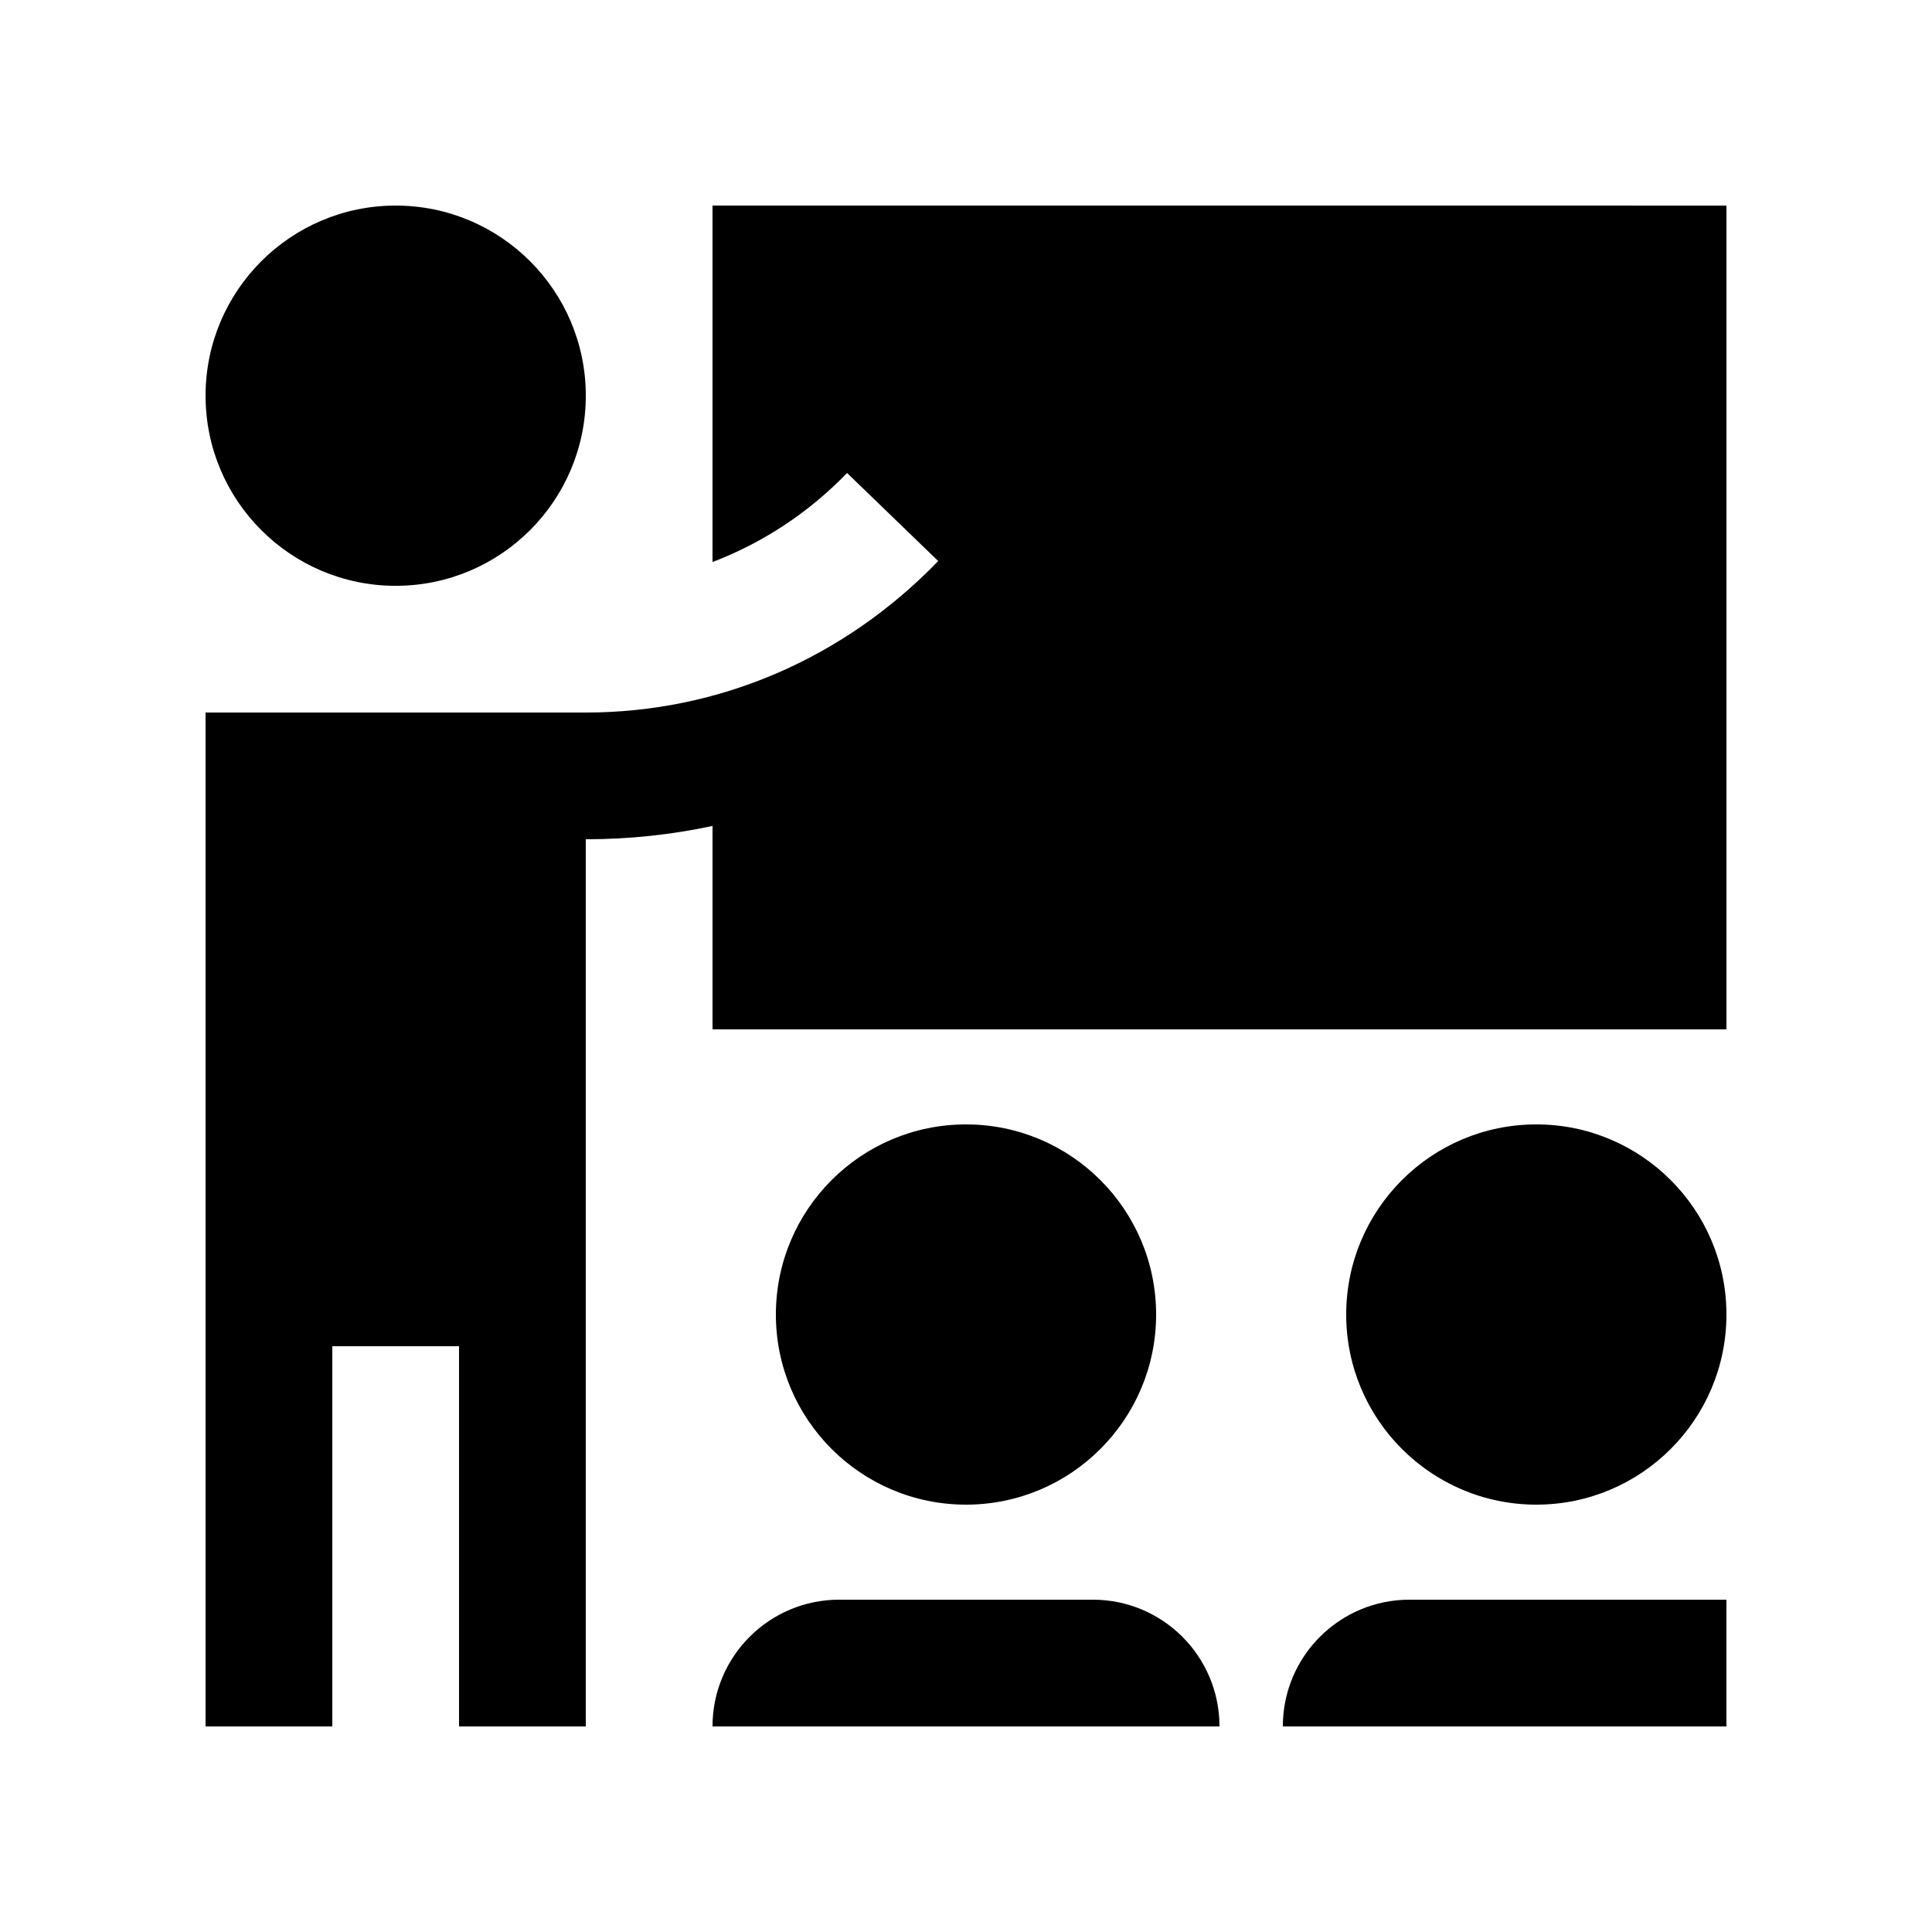
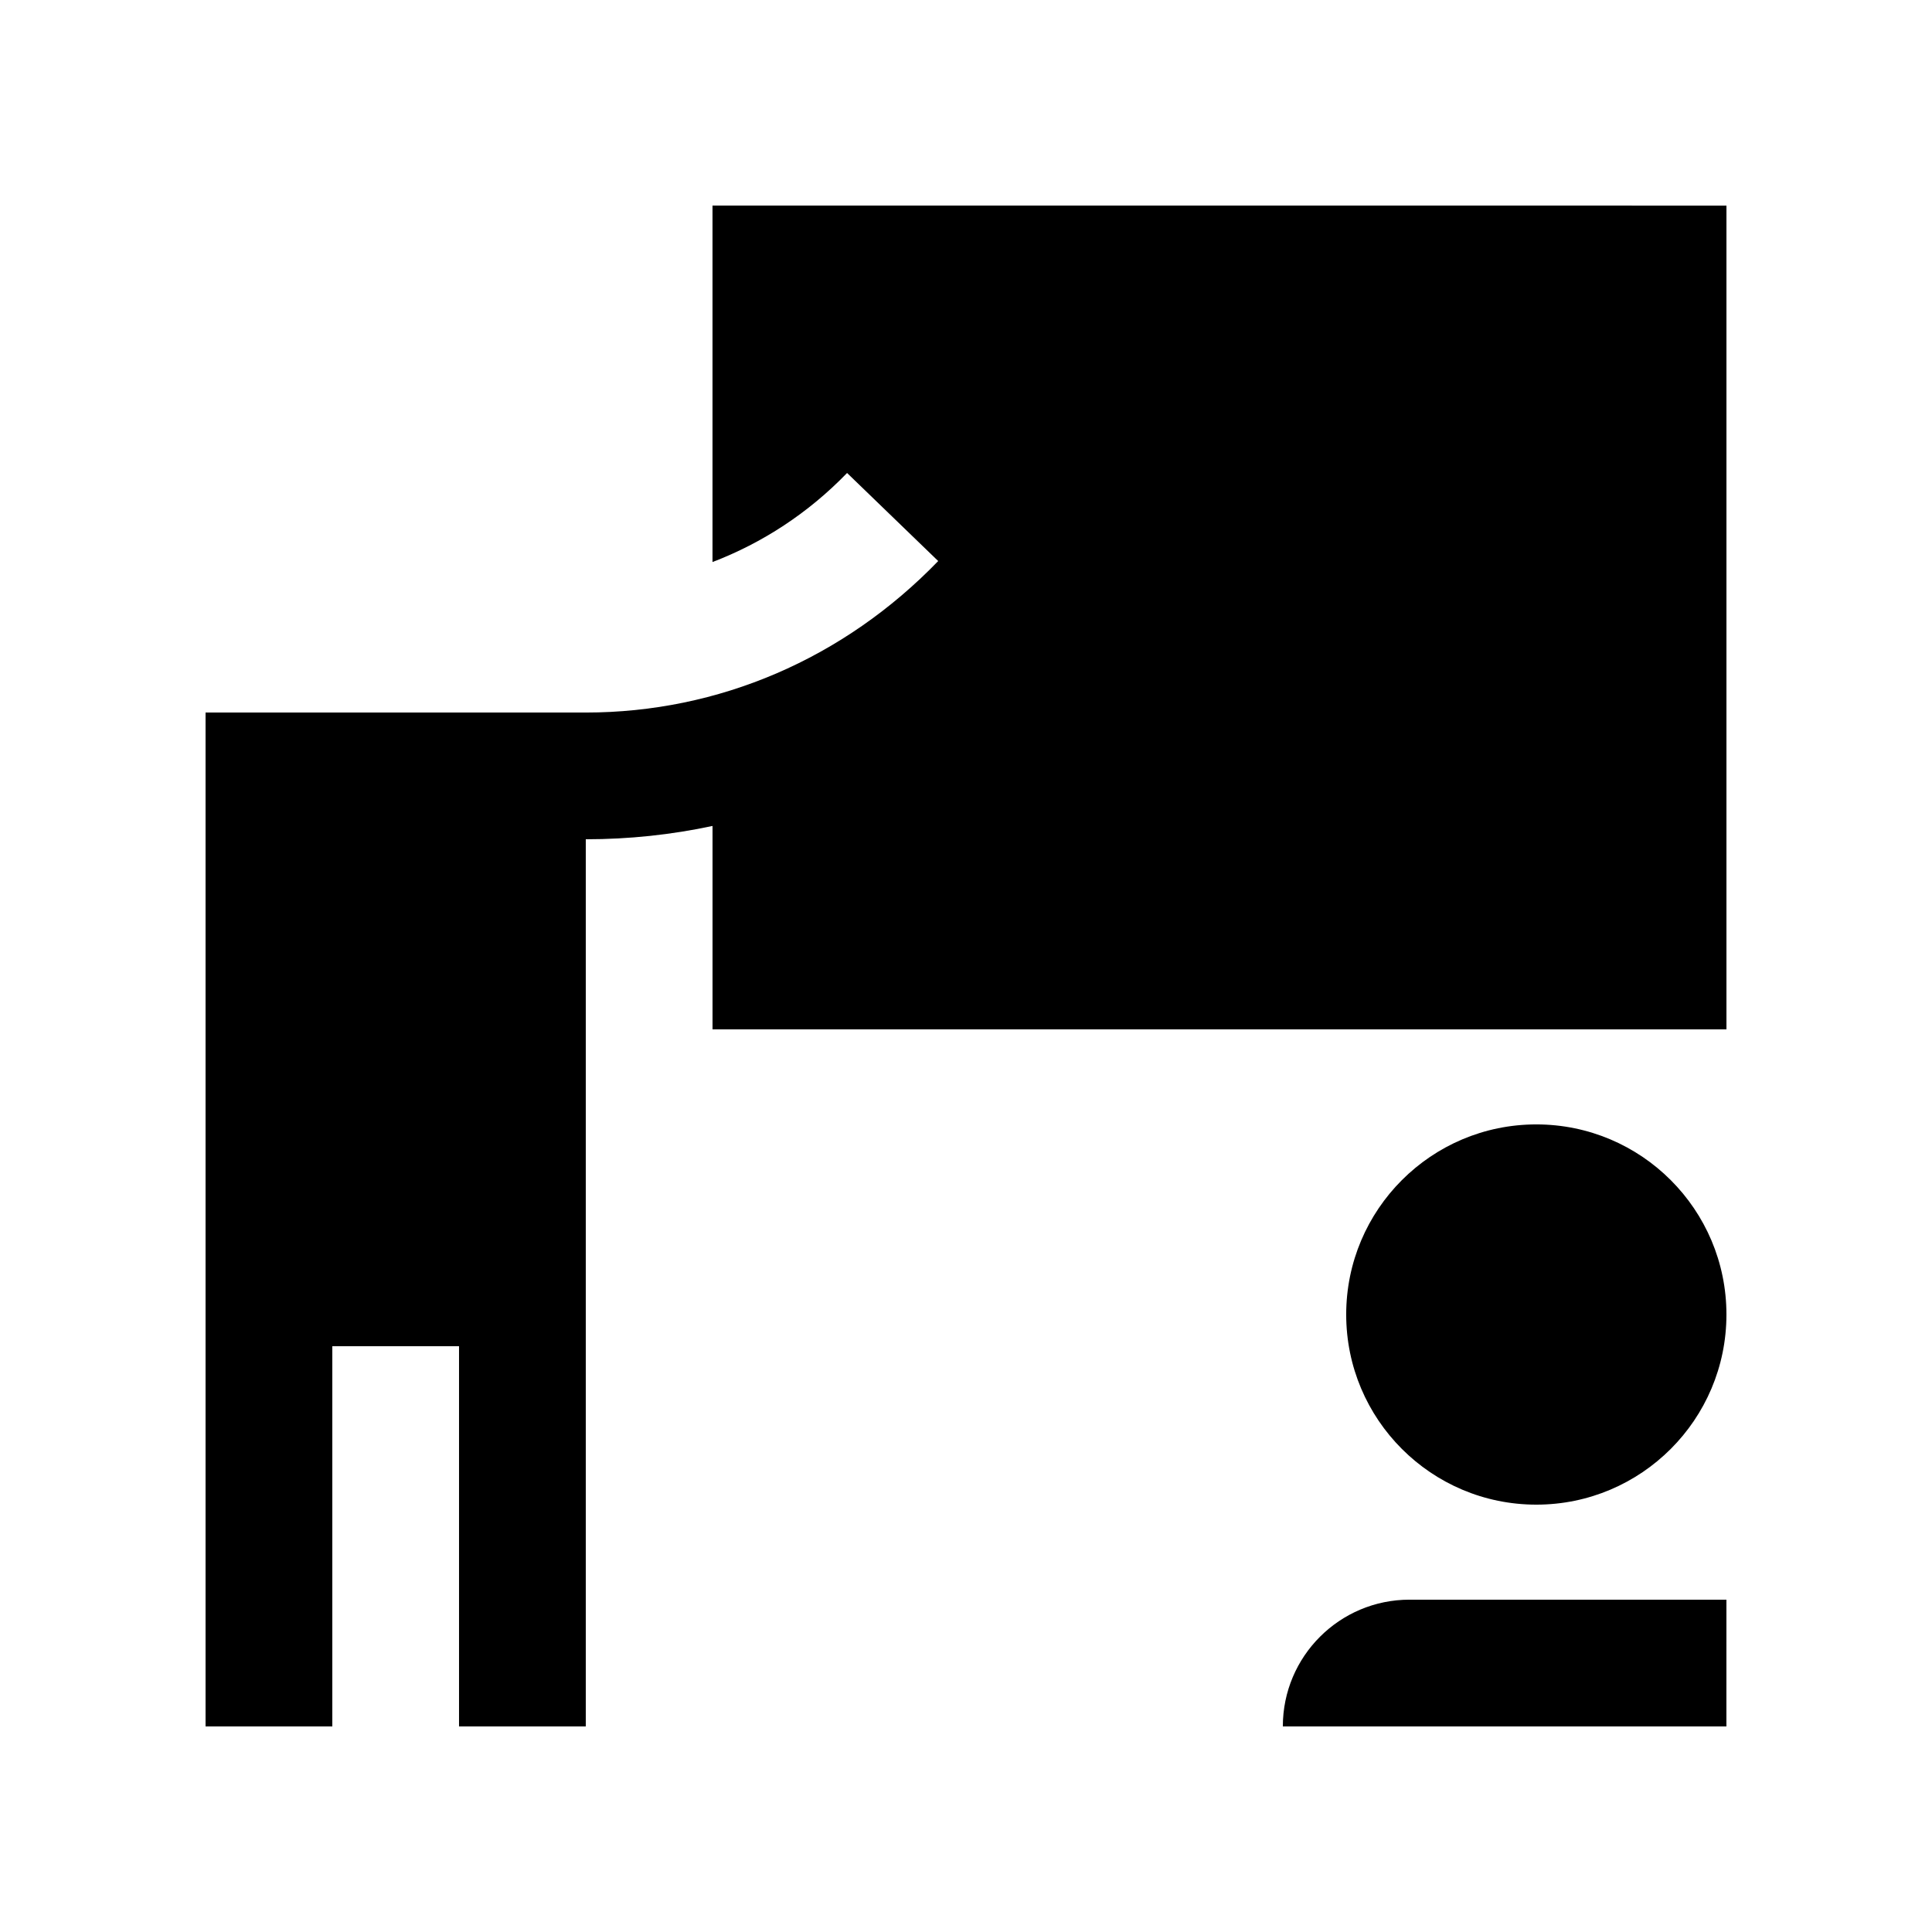
<svg xmlns="http://www.w3.org/2000/svg" fill="#000000" width="800px" height="800px" version="1.1" viewBox="144 144 512 512">
  <g>
-     <path d="m400 441.98c-27.816 0-50.383 22.566-50.383 50.383 0 27.816 22.566 50.383 50.383 50.383s50.383-22.566 50.383-50.383c-0.004-27.812-22.57-50.383-50.383-50.383z" />
-     <path d="m433.59 567.93h-67.176c-18.551 0-33.59 15.039-33.59 33.59h134.35c0-18.551-15.02-33.59-33.586-33.59z" />
    <path d="m551.14 441.98c-27.816 0-50.383 22.566-50.383 50.383 0 27.816 22.566 50.383 50.383 50.383s50.383-22.566 50.383-50.383c0-27.812-22.566-50.383-50.383-50.383z" />
    <path d="m601.52 567.93h-83.973c-18.551 0-33.582 15.039-33.582 33.59h117.55z" />
-     <path d="m248.86 198.48c-27.816 0-50.383 22.566-50.383 50.383s22.566 50.383 50.383 50.383c27.82 0 50.383-22.566 50.383-50.383 0-27.82-22.562-50.383-50.383-50.383z" />
    <path d="m332.82 198.48v94.465c13.184-5.039 25.355-12.938 35.664-23.598l24.148 23.336c-25.023 25.895-58.195 40.148-93.406 40.148l-100.75-0.004v268.7h33.594v-100.76h33.578v100.76h33.59v-235.11c11.508 0 22.738-1.215 33.59-3.527v53.906h268.7v-218.31z" />
  </g>
</svg>